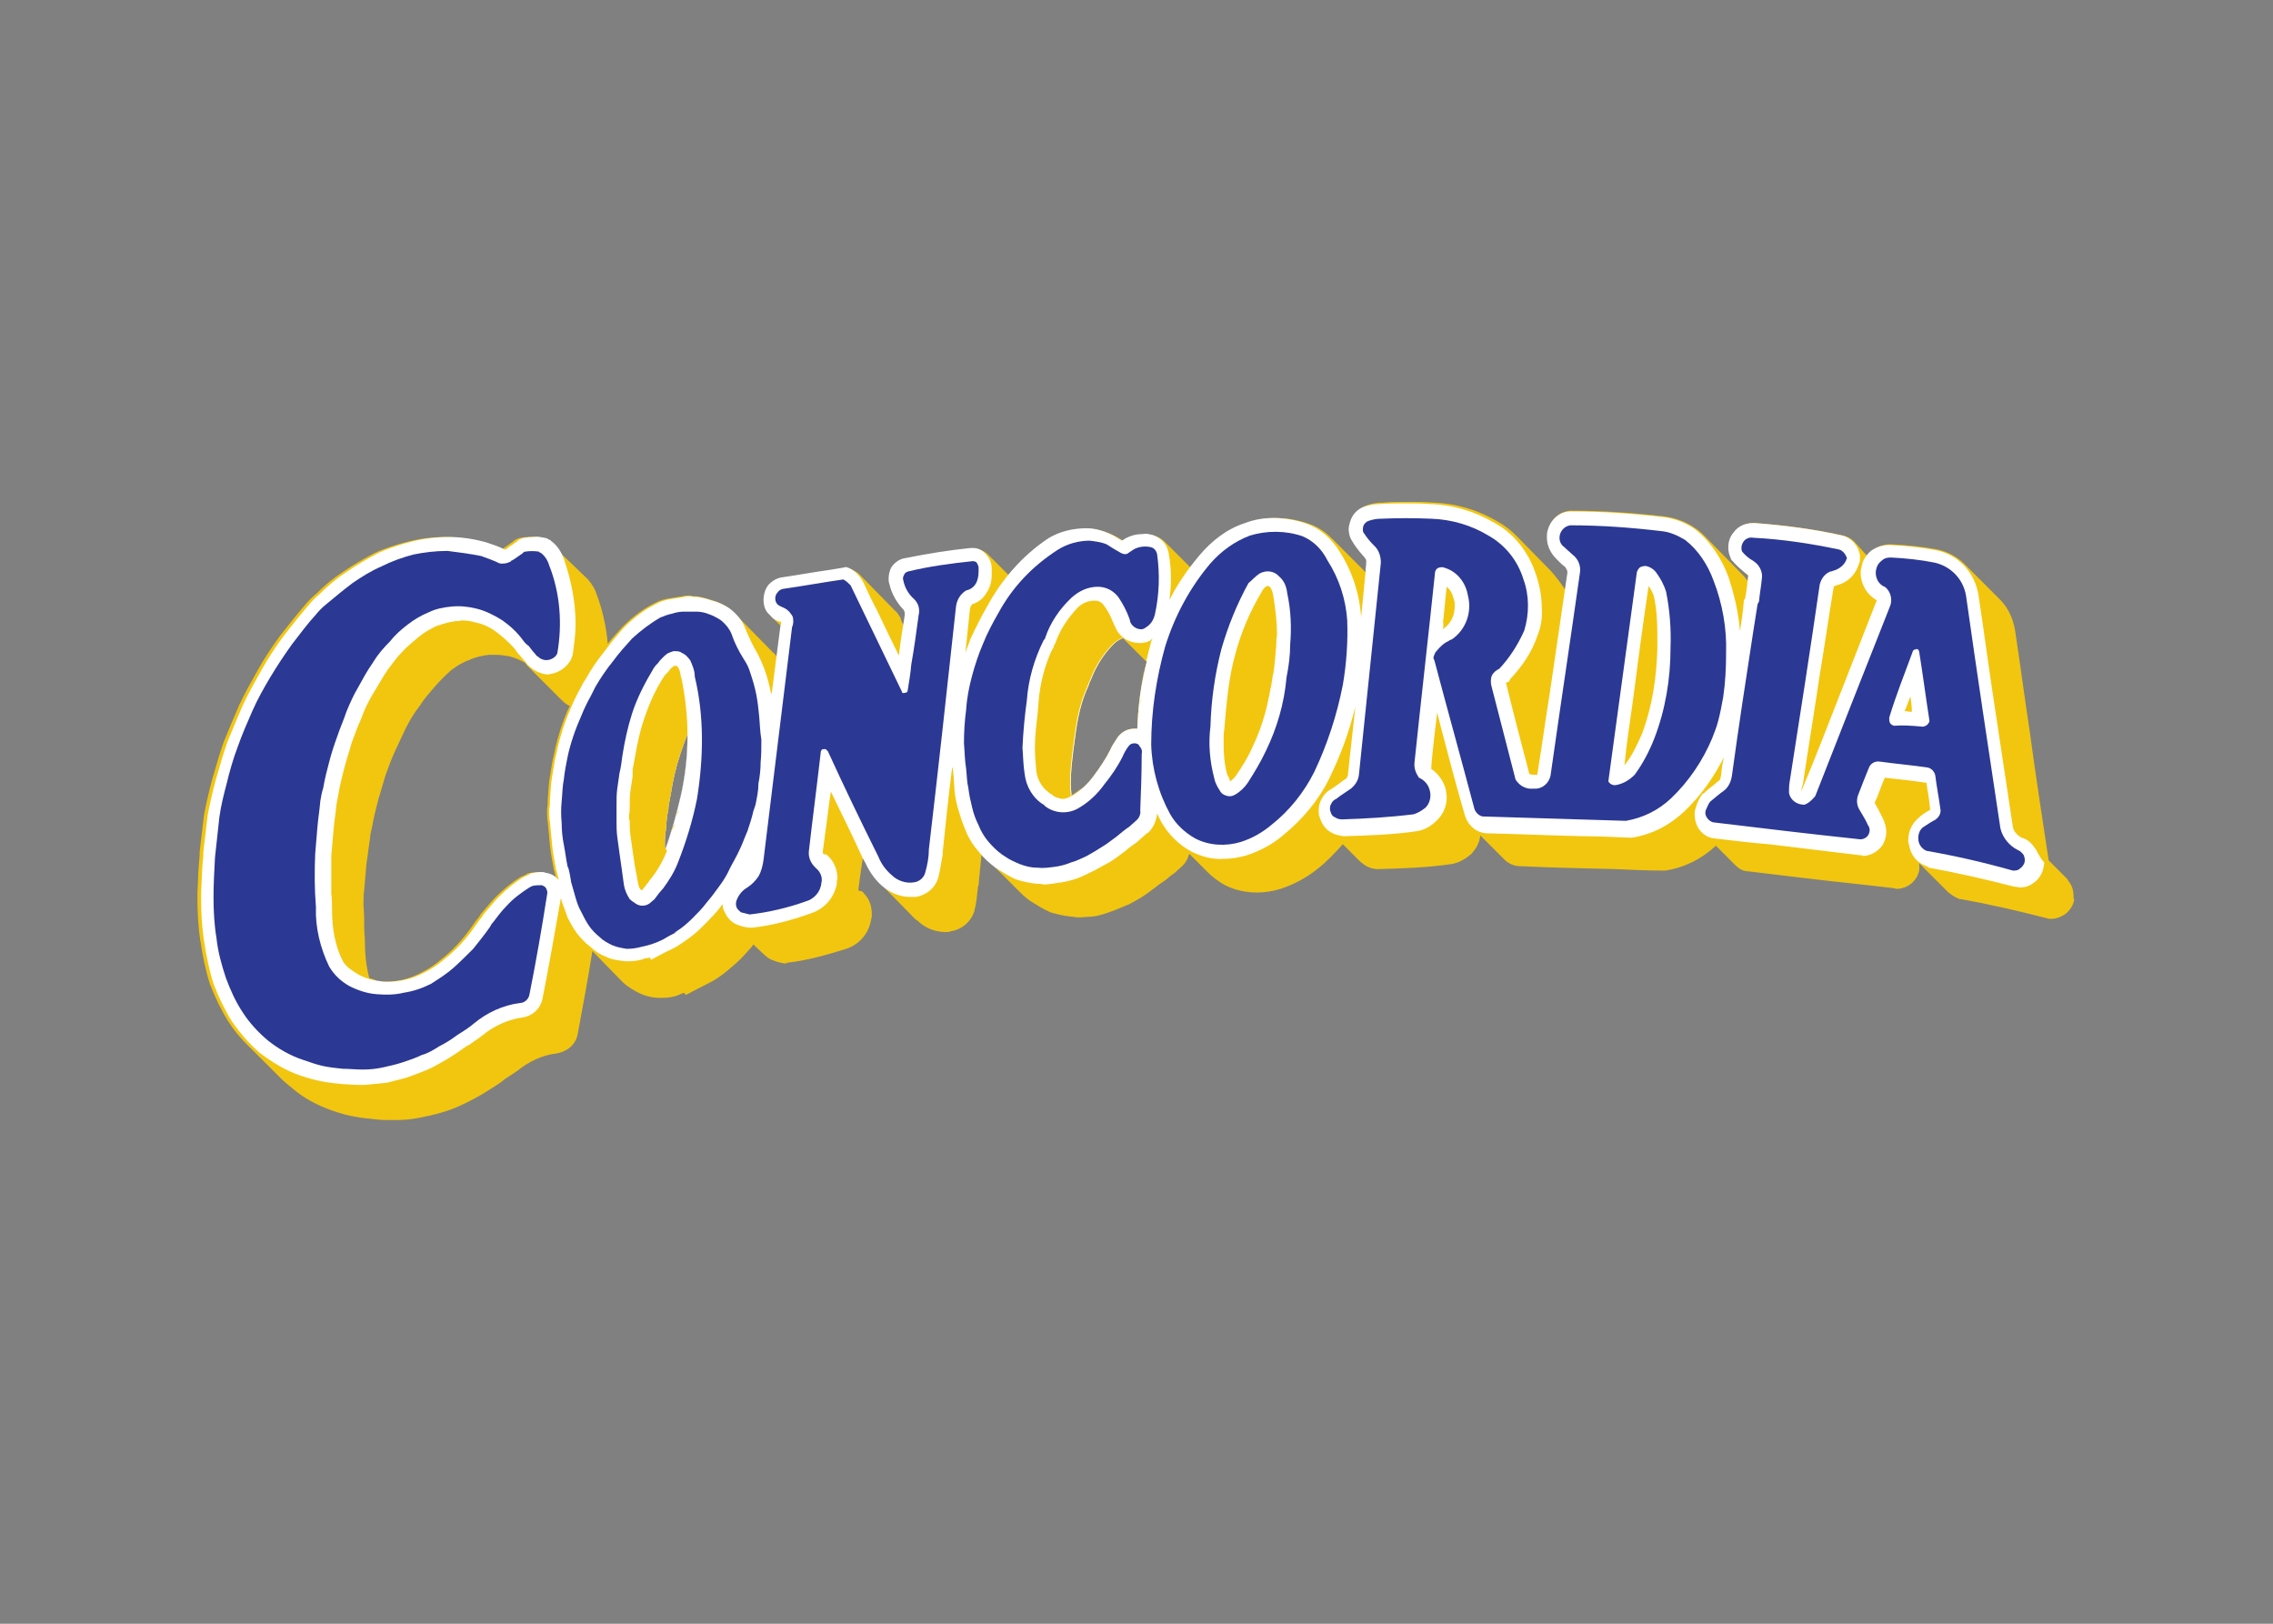
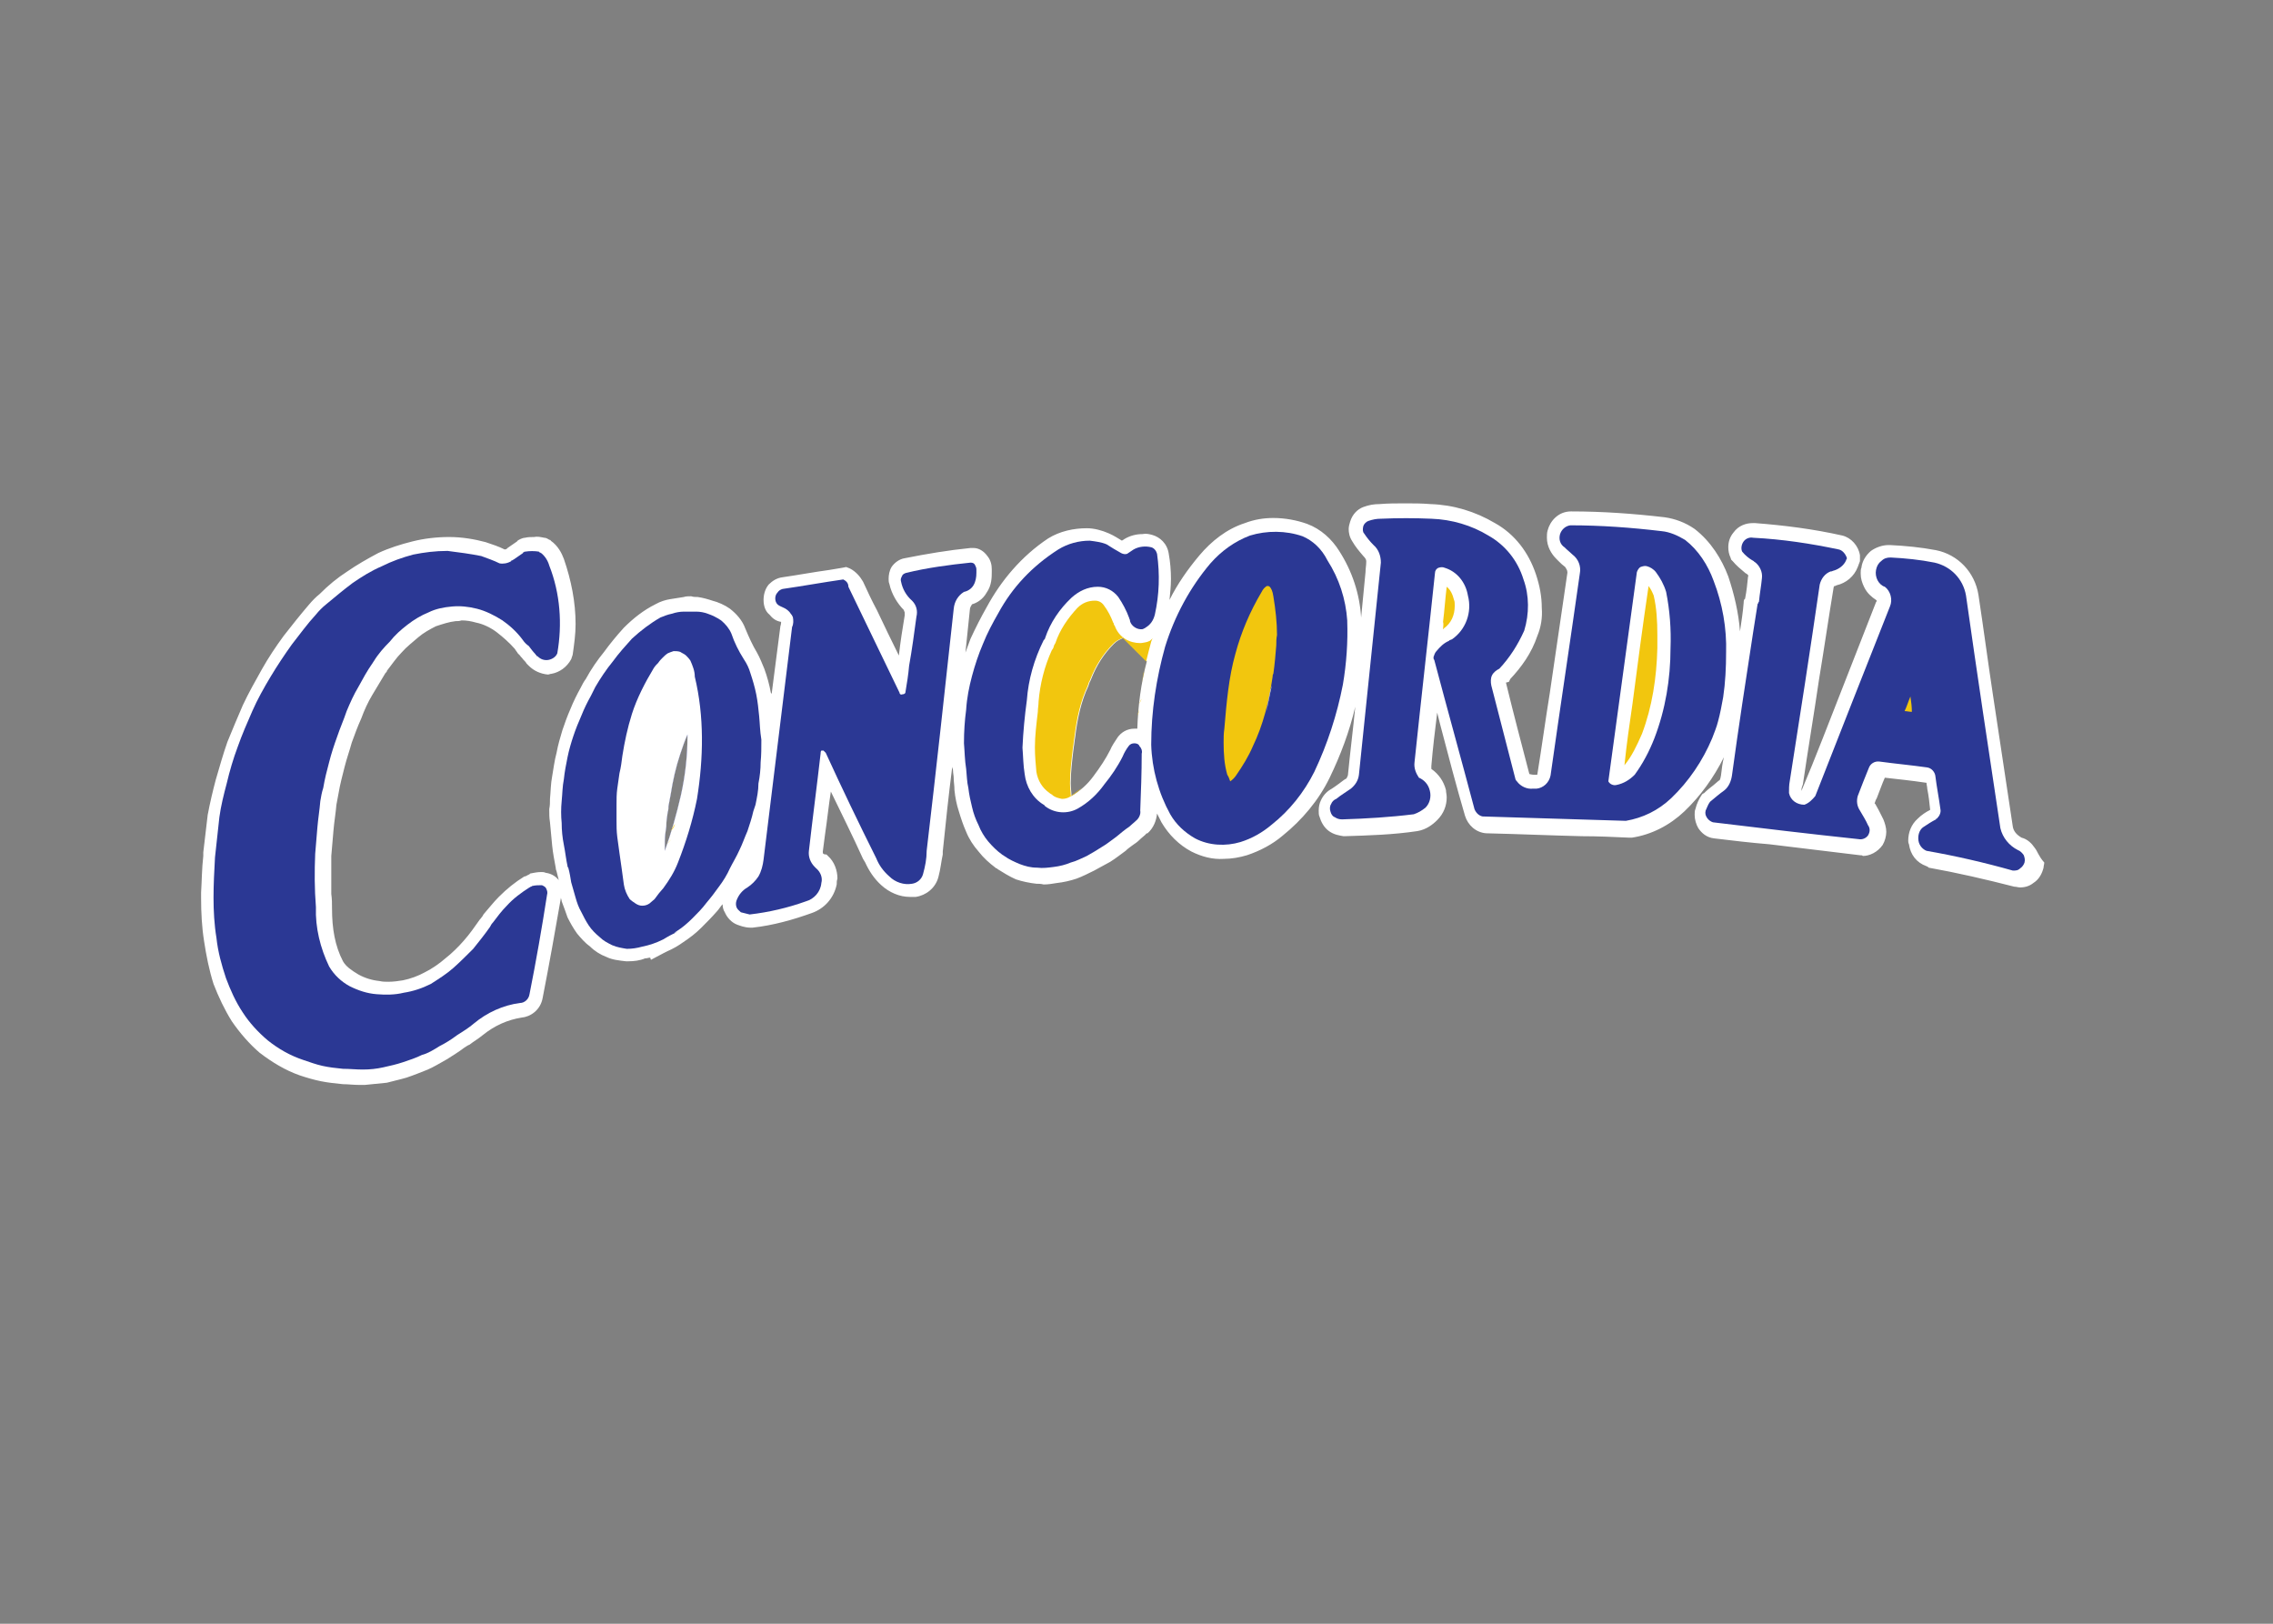
<svg xmlns="http://www.w3.org/2000/svg" version="1.1" id="katman_1" x="0px" y="0px" viewBox="0 0 560 400" style="enable-background:new 0 0 560 400;" xml:space="preserve">
  <rect x="0" y="0" width="560" height="400" fill="#808080" stroke="none" />
  <style type="text/css">
	.st0{fill:#F2C60E;}
	.st1{fill:#FFFFFF;}
	.st2{fill:#2B3894;}
</style>
  <g transform="matrix(1.802 0 0 -1.802 100 259.152)">
-     <path class="st0" d="M100,44.2c-0.2,0-0.3,0-0.4,0c-1,0-1.8-0.5-2.3-1.2c-0.4-0.6-0.8-1.2-1-1.7c-0.6-1.2-1.4-2.4-2.3-3.6   c-0.8-1.1-1.8-2-3-2.7c0,0.5-0.1,1.1-0.1,1.7v0.1c0,1.5,0.2,3.1,0.4,4.8c0.1,0.5,0.1,0.9,0.2,1.4c0.3,2.5,0.8,4.9,1.8,7l0.1,0.3   l0.1,0.3c0.1,0.1,0.1,0.2,0.2,0.4c0.7,1.8,1.7,3.4,3.1,4.8c0.4,0.4,0.8,0.6,1.3,0.8l3.2-3.2C100.5,50.4,100.1,47.3,100,44.2   L100,44.2z M38.5,43.2c0-2.7-0.3-5.4-0.9-8.1c-0.6-2.6-1.3-5.1-2.2-7.6c0,0.5,0,0.9,0,1.3c0,0.7,0.1,1.3,0.2,2c0,0.7,0.1,1.4,0.2,2   c0.1,0.3,0.1,0.5,0.1,0.8c0.1,0.5,0.2,1.1,0.3,1.6c0.3,1.9,0.7,3.7,1.3,5.5c0.3,0.9,0.6,1.8,1,2.7C38.5,43.3,38.5,43.3,38.5,43.2z    M22.2,46.9c-0.4-0.9-0.8-2-1.1-2.9c-0.3-1-0.6-2-0.8-3.1c-0.3-1.1-0.4-2.1-0.6-3.2c-0.2-1-0.2-2.1-0.3-3.1c0-0.5,0-0.9-0.1-1.4   c0-0.6,0-1.2,0.1-1.8c0.1-1.1,0.2-2.1,0.3-3.2c0.1-1,0.3-2,0.5-3.1V25l0.1-0.3c0.1-0.4,0.2-0.8,0.3-1.2c0,0.1-0.1,0.1-0.2,0.2   c-0.4,0.5-1,0.7-1.7,0.8c-0.2,0.1-0.4,0.1-0.6,0.1c-0.5,0-1-0.1-1.5-0.2c0,0-0.1-0.1-0.1-0.1l-0.2-0.1l-0.2-0.1   c0,0-0.1-0.1-0.3-0.1c-1.3-0.8-2.4-1.7-3.5-2.8c-0.7-0.7-1.4-1.6-2.1-2.4c0-0.1-0.1-0.1-0.1-0.2c-0.1-0.1-0.2-0.3-0.4-0.5   c-0.7-1-1.4-2-2.2-2.9c-0.7-0.8-1.6-1.7-2.5-2.4c-0.8-0.7-1.8-1.4-2.8-1.9c-0.9-0.5-2-0.9-3-1.1c-0.6-0.1-1.3-0.2-2-0.2   c-0.4,0-0.8,0-1.2,0.1C-4.2,9.9-4.6,10-5,10.1c-0.4,1.5-0.6,3.1-0.6,4.9c0,0.6-0.1,1.3-0.1,2c0,1,0,2-0.1,3c0,0.7,0,1.5,0.1,2.2   c0.1,1.2,0.2,2.3,0.3,3.5c0.2,1.2,0.3,2.3,0.5,3.5c0,0.6,0.2,1.1,0.3,1.7c0.2,1.2,0.5,2.3,0.8,3.5c0.3,1.1,0.7,2.3,1,3.4   c0.4,1.1,0.8,2.2,1.3,3.3c0.5,1.1,1,2.1,1.5,3.2c0.5,1,1.1,2,1.8,2.9c0,0,0,0.1,0.1,0.1c0,0,0.1,0.1,0.1,0.2c0.6,0.9,1.3,1.7,2,2.5   c0.7,0.8,1.4,1.5,2.2,2.2c0.8,0.6,1.6,1.1,2.5,1.4c0.8,0.4,1.8,0.6,2.7,0.7c0.3,0,0.5,0,0.8,0c0.7,0,1.3-0.1,1.9-0.2   c0.8-0.2,1.5-0.5,2.2-0.9c0.1-0.1,0.2-0.2,0.2-0.3l4.8-4.8c0,0,0.1,0,0.1-0.1c0.3-0.3,0.6-0.5,1-0.7C22.3,47.1,22.3,47,22.2,46.9   L22.2,46.9z M228,21.3c0,0.6-0.1,1.2-0.5,1.8c-0.1,0.2-0.3,0.4-0.4,0.6l-2.5,2.5c-0.9,5.9-1.8,11.8-2.6,17.7   c-0.7,4.6-1.3,9.2-2,13.8c-0.3,1.7-1,3.1-2.1,4.2l-4.8,4.8c-1,1-2.3,1.7-3.7,2c-2.1,0.4-4.2,0.6-6.3,0.7h-0.2   c-0.8,0-1.7-0.3-2.4-0.8c-0.2-0.2-0.5-0.5-0.7-0.8l-1.8,2c-0.4,0.4-1,0.7-1.5,0.8c-4,0.9-8,1.4-11.9,1.7c-0.1,0-0.2,0-0.4,0   c-0.8,0-1.9-0.3-2.6-1.3c-0.5-0.6-0.7-1.3-0.7-2c0-0.5,0.1-1,0.3-1.4l0.1-0.3l0.2-0.2c0.1-0.1,0.2-0.2,0.3-0.3l1.8-1.8   c0-0.3,0-0.5-0.1-0.7c-0.3,0.5-0.7,0.9-1.1,1.3l-4.8,4.9c-0.4,0.4-0.8,0.8-1.3,1.1c-1.3,0.9-2.7,1.4-4.1,1.6   c-4.3,0.5-8.5,0.8-12.8,0.8c-1.8,0-2.9-1.4-3.2-2.6c-0.1-0.3-0.1-0.7-0.1-1c0-1.1,0.5-2,1.1-2.7l1.7-1.6c0-0.1,0-0.2,0-0.3   c0,0,0-0.1,0-0.1c-0.1-0.9-0.3-1.7-0.4-2.5c-0.6,0.9-1.2,1.7-1.9,2.5l-4.8,4.9c-0.7,0.7-1.6,1.4-2.5,1.9c-2.7,1.6-5.7,2.5-8.8,2.6   c-1.2,0.1-2.3,0.1-3.5,0.1c-1.2,0-2.3,0-3.5-0.1c-0.7,0-1.4-0.1-2.2-0.4c-0.8-0.3-1.5-1-1.8-2c-0.1-0.3-0.2-0.7-0.2-1   c0-0.5,0.1-1.1,0.5-1.7c0.4-0.6,0.8-1.2,1.4-1.8c0.1-0.1,0.1-0.1,0.1-0.2c0.3-0.3,0.4-0.5,0.4-0.7V67c0-0.5-0.1-0.9-0.1-1.4   c0-0.1,0-0.2-0.1-0.3c0,0,0,0.1-0.1,0.1l-4.8,4.8c-0.9,0.9-1.9,1.6-3.1,2c-1.4,0.5-3,0.8-4.6,0.8c-1.3,0-2.6-0.2-3.9-0.7   c-2.5-0.8-4.6-2.5-6.2-4.4c-0.5-0.5-1-1.2-1.4-1.8l-3.7,3.7c-0.4,0.4-0.9,0.6-1.4,0.8c-0.4,0.1-0.8,0.2-1.3,0.1   c-0.8,0-1.7-0.2-2.5-0.7c-0.1-0.1-0.2-0.1-0.3-0.2c-0.5,0.3-1.1,0.7-1.8,1c-0.9,0.4-2,0.7-3,0.7c-1.8,0-3.7-0.4-5.3-1.4   c-2.1-1.4-3.9-3.2-5.5-5.1l-3,3c-0.5,0.5-1.1,0.7-1.7,0.8h-0.2h-0.2c-3-0.3-6-0.8-9-1.4c-0.7-0.1-1.4-0.6-1.8-1.2   c-0.3-0.5-0.4-1.1-0.4-1.6c0-0.2,0-0.5,0.1-0.7c0.3-1.4,1.1-2.7,2-3.6v-0.1c0,0,0.1-0.1,0.1-0.3c0-0.1,0-0.1,0-0.3   c-0.1-0.5-0.2-1-0.3-1.6c-0.2,0.5-0.5,0.9-0.6,1.4c-0.2,0.3-0.4,0.7-0.8,1l-4.8,4.9c-0.3,0.3-0.7,0.5-1.1,0.7l-0.5,0.2l-0.5-0.1   c-0.6-0.1-1.2-0.2-1.8-0.3c-2.2-0.3-4.3-0.7-6.4-1c-0.8-0.1-1.4-0.5-1.9-1c-0.5-0.6-0.7-1.4-0.7-2.1c0-0.9,0.3-1.6,0.8-2   c0-0.1,0.1-0.1,0.1-0.2l1.4-1.4c0,0,0,0,0-0.1c-0.2-1.4-0.4-2.7-0.6-4.1c-0.2,0.3-0.4,0.6-0.7,0.8L44.9,60   c-0.2,0.2-0.5,0.4-0.8,0.7c-0.7,0.5-1.6,0.9-2.4,1.1c-0.6,0.2-1.3,0.4-2,0.5c-0.3,0-0.6,0-0.9,0.1c-0.4,0-0.7,0-1-0.1   c-0.7-0.1-1.3-0.2-1.9-0.3c-0.6-0.1-1.3-0.3-2-0.7c-1.6-0.8-3-1.9-4.3-3.2c-0.7-0.8-1.4-1.5-2-2.3c-0.2,2.3-0.7,4.6-1.5,6.7   c-0.2,0.7-0.6,1.4-1.2,2.1L20,69.3c-0.2,0.2-0.4,0.4-0.6,0.5c0,0,0,0-0.1,0.1c0,0-0.1,0-0.1,0.1c-0.1,0-0.2,0.1-0.4,0.2   c0,0-0.2,0.1-0.4,0.1c-0.5,0.1-0.9,0.2-1.4,0.1c-0.4,0-0.8,0-1.2-0.1c-0.2,0-0.5-0.1-0.7-0.2c-0.1-0.1-0.3-0.1-0.4-0.3   c-0.4-0.3-0.9-0.6-1.3-0.9l-0.1-0.1c0,0-0.1-0.1-0.3-0.1c-0.8,0.4-1.7,0.7-2.6,1c-1.5,0.4-3.2,0.7-5,0.7c-1.7,0-3.4-0.2-5-0.6   c-1.6-0.4-3.2-0.9-4.7-1.6c-1.5-0.8-2.9-1.6-4.2-2.5c-1.4-0.9-2.6-1.9-3.8-3.1c-0.5-0.4-1-0.9-1.5-1.5c-1.2-1.4-2.3-2.8-3.4-4.2   c-1.1-1.5-2.1-3-3-4.6c-0.9-1.6-1.8-3.2-2.6-4.9c-0.7-1.6-1.4-3.3-2.1-5c-0.6-1.7-1.1-3.5-1.6-5.2c-0.4-1.5-0.8-3.2-1.1-4.8   c-0.2-1.7-0.4-3.4-0.6-5.1c0-0.1,0-0.3,0-0.5c-0.2-1.7-0.2-3.4-0.3-5V21c0-1.9,0.1-3.9,0.4-5.8c0.3-2,0.7-4,1.3-5.9   c0.7-1.8,1.5-3.5,2.5-5.1c0.7-1.1,1.5-2.1,2.4-3l4.8-4.8c0.5-0.5,1-0.9,1.5-1.3c1.6-1.4,3.5-2.4,5.5-3.1c0.9-0.3,1.8-0.6,2.9-0.8   c1-0.2,2-0.3,3-0.4c0.7-0.1,1.5-0.1,2.2-0.1c0.3,0,0.6,0,0.8,0c1,0,2,0.1,3,0.3c1,0.2,2,0.4,3,0.7c1,0.3,1.9,0.6,2.9,1.1   c0.9,0.4,1.8,0.9,2.7,1.4c0.8,0.5,1.6,1,2.5,1.6C13-4.1,13.2-4,13.4-3.8C14-3.4,14.6-3,15.2-2.6c1.6,1.3,3.5,2.2,5.4,2.4   c1.2,0.2,2.6,1,2.9,2.7c0.7,3.8,1.4,7.5,2,11.3l3.7-3.8c0.2-0.2,0.4-0.4,0.6-0.6c0.7-0.6,1.4-1,2.2-1.4c0.9-0.4,1.8-0.6,2.7-0.6   h0.3c0.8,0,1.6,0.1,2.3,0.4C37.7,8,37.9,8,38,8.1l0.3-0.3L40,8.7c0.2,0.1,0.4,0.2,0.6,0.3c0.6,0.3,1.4,0.7,2,1.1   c0.9,0.6,1.7,1.3,2.5,2c0.8,0.7,1.5,1.5,2.2,2.3c0.1,0.1,0.1,0.2,0.2,0.3l1.5-1.4c0.3-0.3,0.6-0.5,1-0.7c0.3-0.1,1-0.4,1.8-0.5   c0.1,0,0.2,0,0.3,0.1c2.8,0.3,5.5,1.1,8.1,1.9c1.8,0.6,3.1,2.1,3.4,4c0.1,0.3,0.1,0.5,0.1,0.7c0,1.1-0.3,2.1-1.1,2.9   c0,0.1-0.1,0.1-0.2,0.2l-0.1,0.1L62,22c-0.1,0.1-0.2,0.2-0.1,0.4v0.1c0.1,0.7,0.2,1.5,0.3,2.2c0.1,0.7,0.2,1.3,0.3,2   c0-0.1,0.1-0.2,0.1-0.3c0.1-0.2,0.2-0.3,0.3-0.5c0.5-1,1.1-2.1,2-2.9l4.8-4.9c0.1,0,0.1-0.1,0.2-0.1c1.1-1.1,2.5-1.6,3.9-1.6   c0.2,0,0.5,0,0.7,0.1c1.4,0.2,2.7,1.2,3.2,2.7c0.3,1.1,0.4,2.3,0.5,3.2c0,0.1,0,0.3,0.1,0.4c0.1,1.4,0.3,2.9,0.4,4.3   c0.1,0,0.1-0.1,0.2-0.2l4.8-4.8c0.5-0.5,1-1,1.6-1.4c0,0,0.1-0.1,0.1-0.1c0.1,0,0.1,0,0.2-0.1c0.8-0.5,1.6-1,2.5-1.4   c1-0.3,1.9-0.5,2.9-0.6c0.3,0,0.6-0.1,1-0.1c0.6,0,1.2,0.1,1.8,0.1c0.9,0.1,1.8,0.4,2.6,0.7c0.9,0.3,1.7,0.7,2.5,1   c0.7,0.4,1.5,0.8,2.2,1.3c0.7,0.5,1.4,1,2,1.5c0.4,0.2,0.7,0.5,1,0.7c0.3,0.3,0.6,0.5,0.9,0.7c0.3,0.2,0.5,0.5,0.8,0.7   c0.1,0.1,0.1,0.1,0.2,0.2c0.6,0.5,0.9,1.1,1.1,1.8l2.5-2.5c0.7-0.7,1.5-1.3,2.4-1.8c1.4-0.7,2.9-1,4.4-1c1.1,0,2.2,0.2,3.2,0.5   c1.8,0.6,3.5,1.5,5,2.7c1.3,1,2.4,2.2,3.5,3.4l2.4-2.4c0.1-0.1,0.3-0.2,0.4-0.3c0.6-0.5,1.4-0.7,2-0.7h0.1c3.3,0.1,6.7,0.2,10,0.7   c1.2,0.2,2.1,0.9,2.7,1.4c0.7,0.8,1.1,1.6,1.2,2.5l3.3-3.3c0.5-0.5,1.3-0.9,2.1-0.9c4.4-0.2,8.7-0.3,13.1-0.4   c2.1-0.1,4.3-0.2,6.4-0.2h0.4c2.6,0.4,5,1.6,6.9,3.4l2.7-2.7c0.4-0.4,1-0.8,1.7-0.8c2.5-0.3,5-0.6,7.5-0.9   c4.1-0.5,8.2-0.9,12.4-1.4c0.1,0,0.3-0.1,0.4-0.1c0.9,0,2,0.4,2.7,1.5c0.3,0.5,0.5,1.1,0.4,1.7c0,0.1,0,0.2,0,0.3l4-4   c0.4-0.3,0.8-0.6,1.3-0.8l0.2-0.1h0.2c3.9-0.7,7.8-1.6,11.7-2.6c0.2-0.1,0.5-0.1,0.7-0.1c0.7,0,1.3,0.3,1.8,0.6   c0.7,0.5,1.2,1.3,1.3,2.1C228,20.8,228,21,228,21.3L228,21.3z" />
    <path class="st1" d="M100,44.2c-0.2,0-0.3,0-0.4,0c-1,0-1.8-0.5-2.3-1.2c-0.4-0.6-0.8-1.2-1-1.7c-0.6-1.2-1.4-2.4-2.3-3.6   c-0.8-1.1-1.8-2-3-2.7c0,0.5-0.1,1.1-0.1,1.7v0.1c0,1.5,0.2,3.1,0.4,4.8c0.1,0.5,0.1,0.9,0.2,1.4c0.3,2.5,0.8,4.9,1.8,7l0.1,0.3   l0.1,0.3c0.1,0.1,0.1,0.2,0.2,0.4c0.7,1.8,1.7,3.4,3.1,4.8c0.4,0.4,0.8,0.6,1.3,0.8l3.2-3.2C100.5,50.4,100.1,47.3,100,44.2   L100,44.2z M38.5,43.2c0-2.7-0.3-5.4-0.9-8.1c-0.6-2.6-1.3-5.1-2.2-7.6c0,0.5,0,0.9,0,1.3c0,0.7,0.1,1.3,0.2,2c0,0.7,0.1,1.4,0.2,2   c0.1,0.3,0.1,0.5,0.1,0.8c0.1,0.5,0.2,1.1,0.3,1.6c0.3,1.9,0.7,3.7,1.3,5.5c0.3,0.9,0.6,1.8,1,2.7C38.5,43.3,38.5,43.3,38.5,43.2z    M222.7,27.9c-0.4,0.6-1,1.2-1.8,1.4c-0.7,0.4-1.1,0.9-1.2,1.5c-0.9,5.9-1.8,12-2.7,17.9c-0.7,4.6-1.3,9.2-2,13.8   c-0.5,3.1-2.8,5.5-5.8,6.1c-2.1,0.4-4.2,0.6-6.3,0.7h-0.2c-0.8,0-1.7-0.3-2.4-0.8c-0.7-0.6-1.2-1.4-1.3-2.3   c-0.1-0.2-0.1-0.5-0.1-0.8c0-0.7,0.2-1.3,0.5-1.9c0.4-0.8,1-1.3,1.6-1.7c0,0,0.1-0.1,0.1-0.1c0,0,0-0.1-0.1-0.2   c-1.5-3.8-3-7.7-4.5-11.5c-1.9-4.8-3.7-9.6-5.7-14.3c0,0,0,0.1,0,0.1c0,0.3,0.1,0.5,0.2,0.8c0.7,4.8,1.5,9.5,2.2,14.3   c0.7,4.2,1.3,8.4,2,12.6c0,0.1,0.1,0.2,0.1,0.2h0.1l0.2,0.1c1.3,0.3,2.4,1.2,2.9,2.5c0.1,0.3,0.2,0.5,0.3,0.8c0,0.1,0,0.3,0,0.4   c0,0.1,0,0.3,0,0.4c-0.2,1.3-1.2,2.4-2.4,2.7c-4,0.9-8,1.4-11.9,1.7c-0.1,0-0.2,0-0.4,0c-0.8,0-1.9-0.3-2.6-1.3   c-0.5-0.6-0.7-1.3-0.7-2c0-0.5,0.1-1,0.3-1.4l0.1-0.3l0.2-0.2c0.5-0.6,1.1-1.1,1.7-1.6c0.1-0.1,0.2-0.1,0.3-0.2   c0.1-0.1,0.2-0.2,0.1-0.3c-0.1-1-0.2-2-0.4-3c0,0,0-0.1-0.1-0.1c-0.1-0.2-0.1-0.4-0.1-0.5c-0.1-1.3-0.3-2.5-0.5-3.9c0,0,0,0,0,0   c-0.2,2.6-0.8,5.1-1.6,7.5c-0.9,2.4-2.4,4.8-4.6,6.5c-1.3,0.9-2.7,1.4-4.1,1.6c-4.3,0.5-8.5,0.8-12.8,0.8c-1.8,0-2.9-1.4-3.2-2.6   c-0.1-0.3-0.1-0.7-0.1-1c0-1.2,0.6-2.2,1.3-2.9c0.1-0.1,0.2-0.2,0.4-0.4c0.2-0.2,0.4-0.4,0.8-0.7c0.1-0.2,0.3-0.4,0.3-0.7   c0,0,0-0.1,0-0.1c-0.8-5.5-1.6-11-2.4-16.4c-0.6-3.7-1.1-7.4-1.7-11.1c0-0.1,0-0.1-0.1-0.1c-0.1,0-0.2,0-0.3,0h-0.1   c-0.3,0-0.5,0.1-0.6,0.1c-1.1,4.2-2.2,8.4-3.2,12.5l0.4,0.1L151,51c1.5,1.6,2.9,3.5,3.7,5.9c0.5,1.2,0.7,2.5,0.6,3.8   c0,1.6-0.3,3.1-0.8,4.6c-1,3-2.9,5.5-5.6,7c-2.7,1.6-5.7,2.5-8.8,2.6c-1.2,0.1-2.3,0.1-3.5,0.1c-1.2,0-2.3,0-3.5-0.1   c-0.7,0-1.4-0.1-2.2-0.4c-0.8-0.3-1.5-1-1.8-2c-0.1-0.3-0.2-0.7-0.2-1c0-0.5,0.1-1.1,0.5-1.7c0.4-0.7,0.9-1.3,1.5-2   c0.3-0.3,0.4-0.5,0.4-0.7V67c0-0.5-0.1-0.9-0.1-1.4c-0.2-2-0.4-4.1-0.6-6.2c0,0,0,0,0,0c-0.2,3.2-1.2,6.3-3,9.1   c-1,1.6-2.5,3-4.4,3.7c-1.4,0.5-3,0.8-4.6,0.8c-1.3,0-2.6-0.2-3.9-0.7c-2.5-0.8-4.6-2.5-6.2-4.4c-1.6-1.9-3-3.9-4.1-6.1   c0.1,1,0.2,1.9,0.2,2.9c0,1.1-0.1,2.3-0.3,3.4c-0.2,1.4-1.2,2.3-2.3,2.6c-0.4,0.1-0.8,0.2-1.3,0.1c-0.8,0-1.7-0.2-2.5-0.7   c-0.1-0.1-0.2-0.1-0.3-0.2c-0.5,0.3-1.1,0.7-1.8,1c-0.9,0.4-2,0.7-3,0.7c-1.8,0-3.7-0.4-5.3-1.4c-3.6-2.4-6.4-5.7-8.4-9.4   c-0.8-1.4-1.5-2.8-2.2-4.3c-0.2-0.6-0.5-1.3-0.7-1.9c0.2,1.9,0.4,3.9,0.6,5.8c0,0.4,0.2,0.6,0.3,0.8c0.7,0.2,1.5,0.7,2,1.6   c0.7,1,0.7,2.1,0.7,2.8v0.4c0,0.5-0.1,1.2-0.6,1.8c-0.5,0.7-1.2,1.1-1.9,1.1h-0.2h-0.2c-3-0.3-6-0.8-9-1.4   c-0.7-0.1-1.4-0.6-1.8-1.2c-0.3-0.5-0.4-1.1-0.4-1.6c0-0.2,0-0.5,0.1-0.7c0.3-1.4,1.1-2.7,2-3.6v-0.1c0,0,0.1-0.1,0.1-0.3   c0-0.1,0-0.1,0-0.3c-0.3-1.8-0.6-3.7-0.8-5.5c-1,2-2,4.1-3,6.2c-0.7,1.3-1.3,2.6-1.9,3.9c-0.4,0.7-1,1.4-1.8,1.8l-0.5,0.2l-0.5-0.1   c-0.6-0.1-1.2-0.2-1.8-0.3c-2.2-0.3-4.3-0.7-6.4-1c-0.8-0.1-1.4-0.5-1.9-1c-0.5-0.6-0.7-1.4-0.7-2.1c0-0.9,0.3-1.6,0.8-2   c0.4-0.5,0.9-0.9,1.6-1c0-0.1,0-0.3-0.1-0.6c-0.4-3.1-0.8-6.2-1.2-9.3c0,0.1,0,0.1-0.1,0.2c-0.2,1.1-0.5,2.2-0.9,3.3   c-0.3,0.7-0.6,1.5-1,2.2c-0.6,1-1.1,2.1-1.6,3.3c-0.4,1.1-1.2,2-2.1,2.7c-0.7,0.5-1.6,0.9-2.4,1.1c-0.6,0.2-1.3,0.4-2,0.5   c-0.3,0-0.6,0-0.9,0.1c-0.4,0-0.7,0-1-0.1c-0.7-0.1-1.3-0.2-1.9-0.3c-0.6-0.1-1.3-0.3-2-0.7c-1.6-0.8-3-1.9-4.3-3.2   c-1-1.1-1.9-2.2-2.7-3.3c-0.9-1.1-1.8-2.4-2.5-3.7c-0.3-0.4-0.5-0.8-0.7-1.2c-0.5-0.9-1-1.9-1.4-2.9c-0.4-0.9-0.8-2-1.1-2.9   c-0.3-1-0.6-2-0.8-3.1c-0.3-1.1-0.4-2.1-0.6-3.2c-0.2-1-0.2-2.1-0.3-3.1c0-0.5,0-0.9-0.1-1.4c0-0.6,0-1.2,0.1-1.8   c0.1-1.1,0.2-2.1,0.3-3.2c0.1-1,0.3-2,0.5-3.1V25l0.1-0.3c0.1-0.4,0.2-0.8,0.3-1.2c-0.5,0.6-1.1,0.9-1.8,1   c-0.2,0.1-0.4,0.1-0.6,0.1c-0.5,0-1-0.1-1.5-0.2c0,0-0.1-0.1-0.1-0.1l-0.2-0.1l-0.2-0.1c0,0-0.1-0.1-0.3-0.1   c-1.3-0.8-2.4-1.7-3.5-2.8c-0.7-0.7-1.4-1.6-2.1-2.4c0-0.1-0.1-0.1-0.1-0.2c-0.1-0.1-0.2-0.3-0.4-0.5c-0.7-1-1.4-2-2.2-2.9   c-0.7-0.8-1.6-1.7-2.5-2.4c-0.8-0.7-1.8-1.4-2.8-1.9c-0.9-0.5-2-0.9-3-1.1c-0.6-0.1-1.3-0.2-2-0.2c-0.4,0-0.8,0-1.2,0.1   c-1,0.1-2,0.4-2.9,0.9c-1,0.6-1.7,1.1-2.1,1.8c-1.1,2.1-1.5,4.5-1.5,7.2c0,0.7,0,1.3-0.1,2c0,1,0,2,0,3c0,0.8,0,1.5,0,2.2   c0.1,1.1,0.2,2.3,0.3,3.5c0.1,1.2,0.3,2.3,0.4,3.5c0.1,0.5,0.2,1.1,0.3,1.6c0.2,1.2,0.5,2.3,0.8,3.5c0.3,1.2,0.7,2.3,1,3.4   c0.4,1.1,0.8,2.2,1.3,3.3c0.4,1.1,0.9,2.2,1.5,3.2c0.6,1,1.2,2,1.8,3c0,0,0,0,0.1,0.1c0.1,0.1,0.1,0.1,0.1,0.2   c0.7,0.9,1.3,1.8,2,2.5c0.7,0.8,1.5,1.4,2.3,2.1c0.7,0.6,1.6,1.1,2.4,1.5c0.9,0.3,1.8,0.6,2.7,0.7c0.3,0,0.5,0,0.8,0.1   c0.7,0,1.3-0.1,2-0.3c1-0.2,2-0.7,2.8-1.3c0.9-0.7,1.7-1.4,2.5-2.3c0.1-0.2,0.3-0.4,0.4-0.6c0.1-0.1,0.2-0.2,0.3-0.3   c0.1-0.2,0.3-0.3,0.4-0.5c0.2-0.2,0.4-0.4,0.5-0.6c0.2-0.2,0.3-0.3,0.3-0.3c0.7-0.7,1.6-1.1,2.6-1.2c0.2,0,0.3,0.1,0.5,0.1   c1.1,0.2,2.1,0.9,2.7,2l0.1,0.3l0.1,0.3c0.2,1.4,0.4,2.8,0.4,4.2c0,3-0.6,6-1.6,8.9c-0.3,0.8-0.8,1.8-1.8,2.5   c0,0.1-0.1,0.1-0.1,0.1c-0.1,0-0.2,0.1-0.4,0.2c0,0-0.2,0.1-0.4,0.1c-0.5,0.1-0.9,0.2-1.4,0.1c-0.4,0-0.8,0-1.2-0.1   c-0.2,0-0.5-0.1-0.7-0.2c-0.1-0.1-0.3-0.1-0.4-0.3c-0.4-0.3-0.9-0.6-1.3-0.9l-0.1-0.1c0,0-0.1-0.1-0.3-0.1c-0.8,0.4-1.7,0.7-2.6,1   c-1.5,0.4-3.2,0.7-5,0.7c-1.7,0-3.4-0.2-5-0.6c-1.6-0.4-3.2-0.9-4.7-1.6c-1.5-0.8-2.9-1.6-4.2-2.5c-1.4-0.9-2.6-1.9-3.8-3.1   c-0.5-0.4-1-0.9-1.5-1.5c-1.2-1.4-2.3-2.8-3.4-4.2c-1.1-1.5-2.1-3-3-4.6c-0.9-1.6-1.8-3.2-2.6-4.9c-0.7-1.6-1.4-3.3-2.1-5   c-0.6-1.7-1.1-3.5-1.6-5.2c-0.4-1.5-0.8-3.2-1.1-4.8c-0.2-1.7-0.4-3.4-0.6-5.1c0-0.1,0-0.3,0-0.5c-0.2-1.7-0.2-3.4-0.3-5V21   c0-1.9,0.1-3.9,0.4-5.8c0.3-2,0.7-4,1.3-5.9c0.7-1.8,1.5-3.5,2.5-5.1c1.1-1.6,2.4-3.1,3.8-4.3c1.7-1.3,3.5-2.4,5.5-3.1   c0.9-0.3,1.9-0.6,2.9-0.8c1-0.2,2-0.3,3-0.4c0.7,0,1.4-0.1,2.2-0.1c0.2,0,0.5,0,0.8,0c1,0.1,2,0.2,3,0.3C-1.9-4-0.9-3.8,0.1-3.5   C1-3.2,2-2.8,3-2.4c0.9,0.4,1.7,0.9,2.6,1.4C6.4-0.5,7.2,0,8,0.6C8.2,0.7,8.4,0.9,8.7,1c0.5,0.4,1.2,0.8,1.8,1.3   c1.6,1.3,3.4,2.1,5.3,2.4c1.2,0.1,2.6,1,2.9,2.7c0.9,4.6,1.7,9.1,2.5,13.7c0-0.2,0.1-0.3,0.1-0.5c0.3-0.8,0.6-1.6,0.8-2.2   c0.4-0.8,0.8-1.5,1.3-2.2c0.5-0.6,1.1-1.3,1.8-1.8c0.6-0.6,1.4-1.1,2.2-1.4c0.8-0.4,1.8-0.5,2.7-0.6h0.3c0.8,0,1.6,0.1,2.3,0.4   c0.3,0,0.5,0.1,0.7,0.1l0.1-0.3l1.7,0.9c0.2,0.1,0.4,0.2,0.6,0.3c0.7,0.3,1.4,0.7,2.1,1.2c0.9,0.6,1.7,1.2,2.5,2   c0.7,0.7,1.4,1.4,2.1,2.2c0.3,0.3,0.5,0.7,0.8,1c0-0.4,0.1-0.8,0.3-1.1c0.3-0.7,0.9-1.4,1.7-1.7c0.3-0.1,1-0.4,1.8-0.4   c0.1,0,0.2,0,0.3,0c2.8,0.3,5.6,1.1,8.1,2c1.7,0.6,3,2,3.4,3.9c0,0.3,0,0.5,0.1,0.8c0,1.1-0.4,2.3-1.3,3.1l-0.1,0.1l-0.1,0.1   C57.1,27,57,27.1,57,27.3v0.1c0.1,0.8,0.2,1.5,0.3,2.3c0.3,2,0.5,4,0.8,5.9c1.5-3.1,3-6.1,4.4-9.2c0.1-0.2,0.2-0.3,0.3-0.5   c0.5-1.1,1.2-2.2,2.2-3.1c1.1-1,2.5-1.6,3.9-1.6c0.3,0,0.5,0,0.8,0c1.4,0.2,2.7,1.2,3.1,2.7c0.3,1.1,0.4,2.2,0.6,3.1   c0,0.2,0,0.3,0,0.4c0.4,3.9,0.8,7.7,1.3,11.6c0-0.2,0.1-0.3,0.1-0.5c0-0.4,0.1-0.7,0.1-1.1c0-0.5,0.1-1,0.1-1.6   c0.1-1,0.3-2,0.6-2.9c0.3-1,0.6-1.9,1-2.8c0.4-1,1-1.9,1.7-2.7c0.7-0.9,1.5-1.6,2.3-2.2c0.1-0.1,0.1-0.1,0.2-0.1   c0,0,0.1-0.1,0.1-0.1c0.8-0.5,1.6-1,2.5-1.4c0.9-0.3,1.9-0.5,2.8-0.6c0.3,0,0.6,0,1-0.1c0.6,0,1.2,0.1,1.8,0.2   c0.9,0.1,1.8,0.3,2.7,0.6c0.8,0.3,1.6,0.7,2.4,1.1c0.7,0.4,1.5,0.8,2.2,1.2c0.8,0.5,1.4,1,2.1,1.5c0.3,0.3,0.6,0.5,1,0.8   c0.3,0.2,0.6,0.4,0.9,0.7c0.3,0.3,0.6,0.5,0.8,0.7c0.1,0.1,0.1,0.2,0.3,0.2c0.8,0.7,1.2,1.7,1.3,2.7c0.2-0.4,0.4-0.8,0.6-1.2   c1-1.7,2.4-3.1,4.1-4c1.4-0.7,2.9-1.1,4.4-1c1.1,0,2.2,0.2,3.2,0.5c1.8,0.6,3.5,1.5,4.9,2.7c2.6,2.1,4.9,4.8,6.4,7.9   c1.5,3.1,2.7,6.3,3.5,9.7c-0.3-3.1-0.7-6.2-1-9.3c0-0.1-0.1-0.3-0.2-0.5c-0.4-0.2-0.7-0.5-1-0.7c-0.4-0.3-0.7-0.5-1-0.7   c-0.4-0.2-1.1-0.7-1.5-1.6c-0.2-0.4-0.3-0.9-0.3-1.4c0-0.3,0-0.6,0.1-0.8c0.2-0.7,0.6-1.5,1.3-2c0.7-0.5,1.4-0.6,2-0.7h0.1   c3.3,0.1,6.7,0.2,10,0.7c1.2,0.2,2.1,0.9,2.7,1.5c0.9,0.9,1.3,2,1.3,3.1c0,0.4-0.1,0.7-0.1,1c-0.3,1.2-1,2.2-2,2.9   c0,0.1,0,0.2,0,0.3v0.1c0.2,2.4,0.5,4.9,0.8,7.3c0.1-0.5,0.3-1.1,0.4-1.6c1.1-4.2,2.2-8.4,3.4-12.5c0.4-1.3,1.5-2.3,2.9-2.4   c4.4-0.1,8.8-0.3,13.1-0.4c2.2,0,4.3-0.1,6.5-0.2h0.3c2.7,0.4,5.2,1.7,7.2,3.6c2.2,2.1,4,4.6,5.4,7.4c-0.2-0.8-0.3-1.6-0.4-2.5   c-0.1-0.6-0.2-0.7-0.3-0.7c-0.2-0.2-0.5-0.4-0.7-0.6c-0.4-0.3-0.9-0.7-1.3-1.1l-0.2-0.1l-0.1-0.1c-0.4-0.6-0.7-1.2-0.9-2   c-0.1-0.2-0.1-0.5-0.1-0.8c0-0.6,0.2-1.3,0.5-1.8c0.4-0.6,1.1-1.3,2.2-1.4c2.5-0.3,5-0.6,7.5-0.8c4.2-0.5,8.3-1,12.4-1.5   c0.2,0,0.3,0,0.4-0.1c0.9,0,2,0.5,2.7,1.5c0.3,0.5,0.5,1.2,0.5,1.8c0,0.6-0.2,1.2-0.4,1.7c-0.1,0.2-0.2,0.4-0.3,0.6   c-0.2,0.4-0.5,1-0.8,1.5c-0.1,0.1-0.1,0.1-0.1,0.1c0.1,0.2,0.1,0.4,0.3,0.7c0.4,1,0.7,1.9,1.1,2.8c1.8-0.2,3.7-0.4,5.7-0.7   c0-0.3,0.1-0.5,0.1-0.8c0.2-1,0.3-1.9,0.4-2.9c-0.6-0.3-1.2-0.7-1.7-1.2c-0.9-0.8-1.3-1.9-1.3-3c0-0.1,0-0.3,0.1-0.5   c0.2-1.4,1-2.5,2.4-3l0.2-0.1l0.1-0.1c3.9-0.7,7.8-1.6,11.7-2.6c0.3,0,0.5-0.1,0.8-0.1c0.7,0,1.3,0.2,1.8,0.6   c0.8,0.5,1.2,1.3,1.4,2.1c0,0.2,0.1,0.5,0.1,0.7C223.2,26.8,223.1,27.4,222.7,27.9L222.7,27.9z" />
    <path class="st2" d="M38.5,43.2c0-2.7-0.3-5.4-0.9-8.1c-0.6-2.6-1.3-5.1-2.2-7.6c0,0.5,0,0.9,0,1.3c0,0.7,0.1,1.3,0.2,2   c0,0.7,0.1,1.4,0.2,2c0.1,0.3,0.1,0.5,0.1,0.8c0.1,0.5,0.2,1.1,0.3,1.6c0.3,1.9,0.7,3.7,1.3,5.5c0.3,0.9,0.6,1.8,1,2.7   C38.5,43.3,38.5,43.3,38.5,43.2z M48.3,45.9c-0.1,1-0.2,2-0.4,3c-0.2,1-0.5,2-0.8,2.9c-0.2,0.7-0.5,1.3-0.9,1.9   c-0.7,1.1-1.3,2.3-1.7,3.5c-0.3,0.7-0.8,1.3-1.4,1.8c-0.6,0.4-1.2,0.7-1.8,0.9c-0.5,0.2-1.1,0.3-1.6,0.3c-0.6,0-1.1,0-1.7,0   c-0.5,0-1.1-0.1-1.7-0.3c-0.5-0.1-1-0.3-1.5-0.5c-1.4-0.8-2.7-1.8-3.9-2.9c-0.9-1-1.8-2-2.6-3.1c-0.9-1.1-1.7-2.3-2.4-3.5   c-0.2-0.4-0.4-0.8-0.6-1.2c-0.5-0.9-0.9-1.7-1.3-2.7c-0.4-0.9-0.8-1.9-1.1-2.8c-0.3-0.9-0.6-1.9-0.8-2.9c-0.2-1-0.4-2-0.5-3   c-0.2-1-0.2-2-0.3-3c-0.1-1-0.1-2,0-3c0-1,0.1-2,0.3-3c0.2-1,0.3-2,0.5-2.9c0-0.1,0-0.1,0.1-0.2c0.2-0.7,0.3-1.4,0.4-2   c0.2-0.7,0.4-1.4,0.6-2.1c0.2-0.7,0.4-1.3,0.8-2c0.3-0.6,0.6-1.2,1-1.8c0.4-0.6,0.9-1.1,1.5-1.6c0.5-0.5,1.1-0.8,1.7-1.1   c0.7-0.3,1.4-0.4,2-0.5c0.7,0,1.4,0.1,2.1,0.3c1,0.2,1.9,0.5,2.9,1c0.2,0.1,0.3,0.2,0.5,0.3c0,0,0,0,0,0c0.5,0.3,1,0.5,1.5,0.8   c-0.2-0.1-0.4-0.2-0.5-0.2c0.1,0.1,0.2,0.1,0.3,0.2c0.8,0.5,1.5,1.1,2.2,1.8c0.7,0.7,1.3,1.3,1.9,2.1c0.6,0.7,1.2,1.5,1.7,2.2   c0.6,0.8,1.1,1.6,1.5,2.5c0.4,0.8,0.9,1.6,1.3,2.5c0.4,0.8,0.7,1.7,1.1,2.6c0.3,0.9,0.6,1.8,0.8,2.7c0.1,0.3,0.2,0.6,0.3,0.9   c0.2,1,0.4,1.9,0.4,2.9c0.2,1,0.3,2,0.3,2.9c0.1,1,0.1,2,0.1,3.1C48.4,43.9,48.4,44.9,48.3,45.9z" />
    <path class="st2" d="M140.2,72.9c-2.3,0.1-4.6,0.1-6.9,0c-0.6,0-1.1-0.1-1.7-0.3c-0.3-0.1-0.6-0.4-0.7-0.7c-0.1-0.4-0.1-0.8,0.1-1   c0.4-0.6,0.8-1.1,1.3-1.6c0.7-0.6,1-1.5,1-2.4c-1-9.7-2-19.4-3-29c-0.1-0.8-0.5-1.4-1.1-1.9c0,0,0,0,0,0c-0.7-0.5-1.4-0.9-2-1.4   c-0.3-0.1-0.6-0.4-0.7-0.7c-0.2-0.3-0.2-0.7-0.1-1c0.1-0.4,0.3-0.7,0.6-0.8c0.3-0.2,0.6-0.3,1-0.3c3.3,0.1,6.6,0.3,9.8,0.7   c0.6,0.2,1.1,0.5,1.6,0.9c0.6,0.6,0.8,1.5,0.6,2.3c-0.2,0.9-0.8,1.5-1.5,1.8c-0.4,0.6-0.7,1.3-0.6,2.1c0.9,8.6,1.9,17.3,2.8,25.9   c0,0.3,0.2,0.6,0.5,0.7c0.3,0.1,0.6,0.1,0.8,0c1.7-0.5,2.9-2,3.2-3.8c0.6-2.3-0.3-4.7-2.2-6c-0.1,0-0.2-0.1-0.3-0.1   c0,0,0,0-0.1-0.1c-0.7-0.3-1.2-0.8-1.7-1.4c-0.2-0.2-0.3-0.5-0.4-0.8c0,0,0-0.1,0-0.1c0-0.1,0-0.2,0.1-0.3   c1.8-6.8,3.7-13.6,5.5-20.4c0.2-0.5,0.6-0.9,1.1-1c6.5-0.2,13-0.4,19.6-0.6c2.3,0.4,4.4,1.4,6.2,3.1c2.4,2.3,4.3,5.1,5.6,8.2   c0.3,0.8,0.6,1.5,0.8,2.3c0.3,1.1,0.5,2.2,0.7,3.3c0.3,2,0.4,4.1,0.4,6.1c0.1,3.3-0.5,6.7-1.7,9.8c-0.8,2.2-2.1,4.2-3.9,5.6   c-1,0.6-2.1,1.1-3.2,1.2c-4.2,0.5-8.3,0.8-12.5,0.8c-0.7-0.1-1.2-0.6-1.4-1.2c-0.2-0.7,0-1.4,0.6-1.8c0.4-0.4,0.8-0.7,1.1-1   c0.8-0.6,1.2-1.6,1-2.6c-1.3-9.2-2.7-18.4-4-27.6c-0.2-1-1-1.7-1.9-1.8c-0.1,0-0.2,0-0.2,0c-0.1,0-0.2,0-0.3,0   c-0.8-0.1-1.7,0.3-2.2,1c0,0-0.1,0.1-0.1,0.1c0,0.1-0.1,0.1-0.1,0.2c-1.1,4.3-2.2,8.5-3.3,12.8c-0.1,0.5-0.1,1,0.1,1.4   c0.2,0.4,0.6,0.7,1,0.9c1.4,1.5,2.5,3.2,3.4,5.2c0.7,2.3,0.7,4.8-0.1,7c-0.8,2.6-2.5,4.7-4.8,6C145.7,72,143,72.8,140.2,72.9" />
    <path class="st2" d="M-10.5,11.7c-1.2,2.5-1.9,5.3-1.8,8.1c-0.2,2.5-0.2,4.9-0.1,7.3c0.1,1.2,0.2,2.4,0.3,3.6   c0.1,1.2,0.3,2.4,0.4,3.6c0.1,0.6,0.2,1.2,0.4,1.8c0.2,1.2,0.5,2.4,0.8,3.5c0.3,1.2,0.7,2.4,1.1,3.5c0.4,1.2,0.9,2.3,1.3,3.5   c0.5,1.2,1,2.3,1.6,3.3c0.6,1.1,1.2,2.2,1.9,3.2c0.1,0.1,0.1,0.2,0.2,0.3c0.6,1,1.4,1.9,2.2,2.7c0.7,0.9,1.5,1.6,2.4,2.3   c0.9,0.7,1.9,1.3,2.9,1.7c1,0.5,2.1,0.7,3.2,0.8c1.1,0.1,2.2,0,3.4-0.3c1.2-0.3,2.4-0.9,3.5-1.6c1-0.7,2-1.6,2.8-2.7   c0.2-0.3,0.5-0.6,0.8-0.8c0.3-0.4,0.6-0.8,0.9-1.1c0,0,0-0.1,0.1-0.1c0-0.1,0.1-0.2,0.2-0.2c0.4-0.4,0.9-0.6,1.5-0.5   c0.5,0.1,1,0.4,1.2,0.9c0.7,4,0.4,8.2-1.1,12c-0.2,0.7-0.6,1.3-1.1,1.7c-0.1,0-0.1,0.1-0.2,0.1c0,0-0.1,0-0.1,0.1   c-0.6,0.1-1.3,0.1-1.9,0c-0.1,0-0.1,0-0.2-0.1c-0.1,0-0.1,0-0.1-0.1c-0.4-0.3-0.9-0.6-1.3-0.9c-0.1,0-0.1-0.1-0.2-0.1   c-0.1,0-0.1,0-0.1-0.1c-0.5-0.3-1.1-0.4-1.6-0.3c-0.8,0.4-1.7,0.7-2.5,1c-1.5,0.3-3,0.5-4.6,0.7C4,68.5,2.5,68.3,1,68   c-1.5-0.4-2.9-0.9-4.3-1.6c-1.4-0.6-2.7-1.4-4-2.3c-1.2-0.9-2.4-1.9-3.6-2.9c-0.5-0.4-1-0.9-1.4-1.4c-1.2-1.3-2.2-2.7-3.3-4.1   c-1-1.4-2-2.9-2.9-4.4c-0.9-1.5-1.8-3.1-2.5-4.7c-0.7-1.6-1.4-3.2-2-4.9c-0.6-1.6-1.1-3.3-1.5-5c-0.4-1.5-0.8-3.1-1-4.6   c-0.2-1.9-0.4-3.7-0.6-5.5c-0.1-1.8-0.2-3.7-0.2-5.5c0-1.8,0.1-3.7,0.4-5.5c0.2-1.9,0.7-3.7,1.3-5.5c0.6-1.6,1.3-3.2,2.3-4.7   c0.9-1.4,2.1-2.7,3.4-3.8c1.5-1.2,3.1-2.1,4.9-2.7c0.9-0.3,1.7-0.6,2.6-0.8c0.9-0.2,1.8-0.3,2.8-0.4c0.9,0,1.8-0.1,2.7-0.1   c1,0,1.9,0.1,2.8,0.3c0.9,0.2,1.8,0.4,2.7,0.7c0.9,0.3,1.8,0.6,2.6,1C3-0.2,3.8,0.3,4.6,0.8C5.4,1.2,6.2,1.7,7,2.3   c0.8,0.5,1.6,1,2.3,1.6c1.8,1.5,4,2.5,6.3,2.8c0.6,0,1.2,0.5,1.3,1.2c0.9,4.5,1.7,9.1,2.4,13.6c0.1,0.3,0,0.6-0.1,0.8   c-0.1,0.3-0.4,0.4-0.6,0.5c-0.4,0-0.9,0-1.3-0.1c-0.1,0-0.1-0.1-0.2-0.1c-0.1,0-0.1-0.1-0.2-0.1c-1.1-0.7-2.2-1.5-3.1-2.5   c-0.7-0.7-1.3-1.5-1.9-2.3c-0.2-0.2-0.3-0.4-0.4-0.6c-0.7-1-1.5-2-2.3-3c-0.9-0.9-1.8-1.8-2.7-2.6c-0.9-0.8-2-1.5-3.1-2.2   C2.2,8.7,1,8.3-0.3,8.1C-1.5,7.8-2.8,7.8-4,7.9C-5.3,8-6.5,8.4-7.7,9C-8.8,9.6-9.8,10.5-10.5,11.7" />
    <path class="st2" d="M195.9,68.7c-3.8,0.8-7.7,1.4-11.7,1.6c-0.5,0.1-1-0.1-1.3-0.5c-0.3-0.4-0.4-1-0.2-1.4   c0.4-0.5,0.9-0.9,1.4-1.2c0.1,0,0.1-0.1,0.2-0.1c0,0,0-0.1,0.1-0.1c0.7-0.5,1.1-1.4,1-2.2c-0.1-1.1-0.3-2.1-0.4-3.2   c0-0.1-0.1-0.1-0.1-0.2c0-0.1-0.1-0.1-0.1-0.2c-0.2-1.3-0.4-2.6-0.6-3.8c-1-6.5-2-13-2.9-19.6c-0.1-0.7-0.4-1.5-1-2   c-0.7-0.5-1.4-1.1-2-1.6c-0.3-0.4-0.4-0.8-0.6-1.2c-0.1-0.4,0-0.7,0.2-1c0.2-0.3,0.5-0.5,0.8-0.6c6.6-0.8,13.3-1.6,19.9-2.3   c0.5-0.1,1,0.1,1.3,0.5c0.3,0.5,0.3,1,0,1.4c-0.3,0.7-0.7,1.3-1.1,2c-0.4,0.6-0.5,1.3-0.3,2c0.5,1.3,1,2.6,1.5,3.8   c0.2,0.6,0.8,1,1.5,0.9c2.2-0.3,4.4-0.5,6.5-0.8c0.6-0.1,1-0.6,1.1-1.1c0.2-1.6,0.5-3.1,0.7-4.6c0.1-0.4-0.1-0.9-0.4-1.2   c0,0-0.1-0.1-0.1-0.1c-0.1,0-0.1,0-0.1-0.1c-0.6-0.3-1.2-0.7-1.8-1.1c-0.5-0.4-0.7-1.1-0.6-1.8c0.1-0.7,0.6-1.2,1.1-1.4   c4-0.7,7.9-1.6,11.8-2.7c0.4,0,0.7,0,1,0.3c0.3,0.2,0.5,0.5,0.6,0.8c0.1,0.4,0,0.7-0.1,1c-0.2,0.3-0.5,0.6-0.8,0.7   c-1.2,0.6-2.1,1.7-2.4,3c-1.6,10.6-3.2,21.2-4.7,31.8c-0.4,2.3-2.1,4-4.3,4.5c-2,0.4-4,0.6-6,0.7c-0.5,0-0.9-0.1-1.3-0.5   c-0.4-0.3-0.6-0.7-0.7-1.2c-0.1-0.5,0-1,0.2-1.4c0.2-0.4,0.6-0.8,1-0.9c0.8-0.6,1.1-1.8,0.7-2.7c-3.4-8.6-6.8-17.2-10.2-25.9   c-0.4-0.5-0.9-1-1.5-1.2c-1,0-1.9,0.6-2.1,1.6c0,0.5,0,1.1,0.1,1.6c1.4,8.9,2.8,17.9,4.1,26.9c0.2,0.8,0.7,1.5,1.5,1.8   c0.1,0,0.1,0,0.1,0c0.1,0,0.2,0.1,0.3,0.1c0.7,0.2,1.4,0.7,1.7,1.4c0,0.1,0.1,0.2,0.1,0.2c0,0.1,0,0.2,0,0.2   C196.8,68.1,196.4,68.6,195.9,68.7" />
-     <path class="st2" d="M59.8,64.6c-2.8-0.4-5.5-0.9-8.3-1.3c-0.3-0.1-0.5-0.2-0.7-0.5c-0.2-0.2-0.3-0.5-0.3-0.8   c0-0.3,0.1-0.6,0.3-0.8c0.2-0.2,0.5-0.3,0.7-0.4c0.5-0.2,0.9-0.5,1.2-1c0,0,0.1-0.1,0.1-0.1c0-0.1,0-0.1,0.1-0.2   c0.1-0.5,0.1-1-0.1-1.4c-1.3-10.6-2.6-21.2-3.9-31.8c-0.1-0.8-0.3-1.6-0.7-2.3c-0.4-0.6-0.9-1.1-1.5-1.5c-0.7-0.4-1.2-1-1.5-1.8   c-0.1-0.3-0.1-0.6,0-0.9c0.1-0.3,0.4-0.5,0.6-0.7c0.4-0.1,0.8-0.2,1.2-0.3c2.6,0.3,5.2,0.9,7.7,1.8c1.1,0.3,2,1.3,2.1,2.5   c0.2,0.7-0.1,1.5-0.7,2c-0.1,0.1-0.1,0.1-0.2,0.2c-0.6,0.6-0.9,1.4-0.8,2.2c0.5,4.4,1.1,8.9,1.6,13.3c0,0.1,0,0.3,0.1,0.4   c0,0.1,0.1,0.2,0.3,0.2c0.1,0,0.2,0,0.3,0c0.1-0.1,0.2-0.2,0.3-0.3c2.2-4.8,4.5-9.6,6.9-14.4c0.4-1,1-1.8,1.8-2.5   c0.8-0.8,2-1.2,3.1-1c0.7,0.1,1.3,0.6,1.5,1.3c0.3,1.1,0.5,2.1,0.5,3.2c1.3,11,2.5,22.1,3.7,33.1c0.1,1,0.6,1.8,1.4,2.3   c0.5,0.1,1,0.4,1.3,0.9c0.3,0.5,0.4,1.1,0.4,1.7c0,0.1,0,0.3,0,0.5c0,0.2-0.1,0.4-0.2,0.6c-0.1,0.2-0.3,0.3-0.6,0.3   c-2.9-0.3-5.9-0.7-8.8-1.4c-0.3-0.1-0.5-0.2-0.6-0.5c-0.1-0.2-0.2-0.4-0.1-0.7c0.2-1,0.7-1.9,1.5-2.6c0.6-0.6,0.8-1.4,0.6-2.2   c-0.3-2.2-0.6-4.5-1-6.7c-0.1-1.2-0.3-2.4-0.5-3.6c0-0.2-0.2-0.3-0.4-0.3c-0.2-0.1-0.4,0-0.4,0.2c-2.3,4.8-4.7,9.7-7,14.5   C60.5,64.1,60.2,64.4,59.8,64.6" />
+     <path class="st2" d="M59.8,64.6c-2.8-0.4-5.5-0.9-8.3-1.3c-0.3-0.1-0.5-0.2-0.7-0.5c-0.2-0.2-0.3-0.5-0.3-0.8   c0-0.3,0.1-0.6,0.3-0.8c0.2-0.2,0.5-0.3,0.7-0.4c0.5-0.2,0.9-0.5,1.2-1c0,0,0.1-0.1,0.1-0.1c0-0.1,0-0.1,0.1-0.2   c0.1-0.5,0.1-1-0.1-1.4c-1.3-10.6-2.6-21.2-3.9-31.8c-0.1-0.8-0.3-1.6-0.7-2.3c-0.4-0.6-0.9-1.1-1.5-1.5c-0.7-0.4-1.2-1-1.5-1.8   c-0.1-0.3-0.1-0.6,0-0.9c0.1-0.3,0.4-0.5,0.6-0.7c0.4-0.1,0.8-0.2,1.2-0.3c2.6,0.3,5.2,0.9,7.7,1.8c1.1,0.3,2,1.3,2.1,2.5   c0.2,0.7-0.1,1.5-0.7,2c-0.1,0.1-0.1,0.1-0.2,0.2c-0.6,0.6-0.9,1.4-0.8,2.2c0.5,4.4,1.1,8.9,1.6,13.3c0,0.1,0,0.3,0.1,0.4   c0.1,0,0.2,0,0.3,0c0.1-0.1,0.2-0.2,0.3-0.3c2.2-4.8,4.5-9.6,6.9-14.4c0.4-1,1-1.8,1.8-2.5   c0.8-0.8,2-1.2,3.1-1c0.7,0.1,1.3,0.6,1.5,1.3c0.3,1.1,0.5,2.1,0.5,3.2c1.3,11,2.5,22.1,3.7,33.1c0.1,1,0.6,1.8,1.4,2.3   c0.5,0.1,1,0.4,1.3,0.9c0.3,0.5,0.4,1.1,0.4,1.7c0,0.1,0,0.3,0,0.5c0,0.2-0.1,0.4-0.2,0.6c-0.1,0.2-0.3,0.3-0.6,0.3   c-2.9-0.3-5.9-0.7-8.8-1.4c-0.3-0.1-0.5-0.2-0.6-0.5c-0.1-0.2-0.2-0.4-0.1-0.7c0.2-1,0.7-1.9,1.5-2.6c0.6-0.6,0.8-1.4,0.6-2.2   c-0.3-2.2-0.6-4.5-1-6.7c-0.1-1.2-0.3-2.4-0.5-3.6c0-0.2-0.2-0.3-0.4-0.3c-0.2-0.1-0.4,0-0.4,0.2c-2.3,4.8-4.7,9.7-7,14.5   C60.5,64.1,60.2,64.4,59.8,64.6" />
    <path class="st2" d="M122.6,70.5c-2.3,0.8-4.9,0.8-7.2,0.1c-2.1-0.8-3.9-2.1-5.4-3.8c-2.8-3.3-4.9-7.2-6.2-11.4   c-1.2-4.3-1.9-8.8-1.9-13.4c0.1-3.3,1-6.6,2.6-9.5c0.8-1.4,2-2.5,3.4-3.3c1.9-1,4.2-1.1,6.2-0.5c1.6,0.5,3,1.3,4.3,2.4   c2.4,1.9,4.4,4.4,5.8,7.2c1.8,3.8,3.1,7.8,3.9,11.9c0.5,2.9,0.7,5.9,0.6,8.7c0,0.1,0,0.1,0,0.1c-0.2,2.9-1.1,5.7-2.7,8.2   C125.2,68.8,124,69.9,122.6,70.5" />
    <path class="st1" d="M38.5,43.2c0-2.7-0.3-5.4-0.9-8.1c-0.6-2.6-1.3-5.1-2.2-7.6c0,0.5,0,0.9,0,1.3c0,0.7,0.1,1.3,0.2,2   c0,0.7,0.1,1.4,0.2,2c0.1,0.3,0.1,0.5,0.1,0.8c0.1,0.5,0.2,1.1,0.3,1.6c0.3,1.9,0.7,3.7,1.3,5.5c0.3,0.9,0.6,1.8,1,2.7   C38.5,43.3,38.5,43.3,38.5,43.2z M39.5,51.3c0,0.8-0.3,1.5-0.6,2.2c-0.2,0.3-0.4,0.5-0.6,0.7c-0.2,0.2-0.5,0.3-0.8,0.5   c-0.3,0.1-0.6,0.1-0.9,0.1c-0.3-0.1-0.6-0.2-0.8-0.3c-0.3-0.2-0.5-0.4-0.7-0.6c-0.2-0.2-0.4-0.4-0.6-0.7c-0.2-0.2-0.4-0.4-0.6-0.7   c-1.2-2-2.3-4.1-3-6.3c-0.6-1.9-1-3.8-1.3-5.7c-0.1-0.8-0.2-1.6-0.4-2.4c-0.1-0.7-0.2-1.4-0.3-2.1c-0.1-0.7-0.1-1.5-0.1-2.2   c0-0.7,0-1.4,0-2.2c0-0.7,0-1.4,0.1-2.2c0.1-0.7,0.2-1.4,0.3-2.2c0.1-0.7,0.2-1.4,0.3-2.1c0.1-0.7,0.2-1.5,0.3-2.2   c0.1-0.7,0.4-1.4,0.8-2c0.2-0.2,0.5-0.4,0.8-0.6c0.3-0.2,0.6-0.3,0.9-0.3c0.4,0,0.7,0.1,1,0.3c0.2,0.2,0.5,0.4,0.7,0.6   c0.2,0.3,0.4,0.5,0.6,0.8c0.2,0.2,0.4,0.5,0.6,0.7c0.8,1.1,1.5,2.2,2,3.5c1.1,2.8,2,5.7,2.6,8.7C40.7,40.2,40.8,45.9,39.5,51.3z" />
    <path class="st2" d="M81,60c-0.8-1.4-1.5-2.7-2.1-4.2c-0.6-1.4-1.1-2.9-1.5-4.4c-0.4-1.5-0.7-3-0.8-4.6c-0.2-1.5-0.3-3-0.3-4.6   c0.1-1.1,0.1-2.3,0.3-3.5c0.1-0.9,0.1-1.8,0.3-2.6c0.1-0.9,0.3-1.8,0.5-2.6c0.2-0.9,0.5-1.7,0.9-2.5c0.3-0.8,0.8-1.6,1.3-2.2   c0.6-0.7,1.2-1.3,1.9-1.8c0.1-0.1,0.2-0.1,0.3-0.2c0.7-0.5,1.4-0.8,2.1-1.1c0.8-0.3,1.5-0.5,2.4-0.5c0.8-0.1,1.5,0,2.3,0.1   c0.8,0.1,1.6,0.3,2.3,0.6c0.8,0.2,1.5,0.6,2.2,0.9c0.7,0.4,1.4,0.8,2,1.2c0.7,0.4,1.3,0.9,2,1.4c0.6,0.5,1.2,1,1.8,1.4   c0.3,0.3,0.6,0.5,0.9,0.8c0.4,0.3,0.7,0.9,0.6,1.4c0.1,2.6,0.2,5.2,0.2,7.8c0.1,0.3,0,0.7-0.3,1c-0.1,0.3-0.4,0.4-0.7,0.4   c-0.3,0-0.6-0.1-0.8-0.4c-0.3-0.4-0.6-0.9-0.8-1.4c-0.7-1.4-1.6-2.7-2.5-3.8c-1-1.4-2.2-2.5-3.6-3.3c-1.4-0.8-3.2-0.7-4.5,0.3   c0,0-0.1,0.1-0.1,0.1c0,0.1-0.1,0.1-0.1,0.1c-1.5,0.9-2.4,2.5-2.6,4.2c-0.2,1.2-0.2,2.4-0.3,3.6c0.1,2.2,0.3,4.3,0.6,6.5   c0.2,2.8,1,5.6,2.3,8.2c0,0,0.1,0.1,0.1,0.1c0,0,0.1,0.1,0.1,0.2c0.7,2.1,2,4,3.6,5.5c1,0.9,2.2,1.5,3.6,1.5c1.1,0,2.1-0.5,2.8-1.4   c0.6-0.9,1.1-1.8,1.5-2.9c0-0.1,0.1-0.2,0.1-0.3c0,0,0,0,0-0.1c0.2-0.7,1-1.2,1.7-1.1c0,0,0.1,0,0.2,0.1c0.1,0,0.1,0,0.2,0.1   c0.7,0.4,1.1,1,1.3,1.8c0.6,2.7,0.7,5.5,0.3,8.3c-0.1,0.4-0.4,0.8-0.8,0.9c-0.8,0.2-1.7,0.1-2.4-0.3c-0.3-0.2-0.6-0.4-0.9-0.6   c-0.3-0.1-0.6,0-0.8,0.1c-0.7,0.4-1.4,0.8-2,1.2c-0.7,0.3-1.5,0.4-2.3,0.5c-1.5,0-3-0.4-4.3-1.2C85.6,66.4,82.9,63.5,81,60" />
-     <path class="st1" d="M116.7,65.4c0.9,0.5,2,0.4,2.7-0.4c0.7-0.6,1-1.4,1.1-2.3c0.5-2.3,0.6-4.7,0.4-7c0-1.5-0.2-3-0.5-4.5   c-0.3-3.5-1.3-6.9-2.8-10c-0.7-1.5-1.6-3-2.5-4.4c-0.4-0.6-1-1.2-1.7-1.6c-0.3-0.2-0.7-0.3-1.1-0.2c-0.4,0.1-0.8,0.3-1,0.7   c-0.4,0.6-0.7,1.2-0.8,1.8c-0.6,2.3-0.8,4.7-0.5,7c0.1,3.6,0.6,7.1,1.5,10.6c0.9,3.1,2.1,6.1,3.7,9C115.7,64.5,116.1,65,116.7,65.4   " />
    <path class="st1" d="M170.9,65.6c0.6-0.8,1.1-1.7,1.4-2.7c0.5-2.5,0.7-5.1,0.6-7.7c0-4.2-0.7-8.4-2.2-12.3c-0.7-1.8-1.6-3.5-2.7-5   c-0.7-0.7-1.5-1.2-2.5-1.4c-0.4-0.1-0.9,0.1-1.1,0.5c1.3,9.5,2.6,19.1,3.9,28.6c0.1,0.3,0.3,0.6,0.5,0.7c0.3,0.1,0.6,0.2,0.9,0.1   C170.1,66.3,170.6,66,170.9,65.6" />
    <path class="st0" d="M112.7,37c0.3,0.2,0.6,0.5,0.8,0.8c0.9,1.3,1.7,2.6,2.3,4c1.4,2.9,2.2,6.1,2.7,9.5c0,0.1,0,0.3,0.1,0.4   c0.2,1.4,0.3,2.7,0.4,3.9c0,0.5,0,0.9,0.1,1.4c0,1.7-0.2,3.5-0.5,5.3c-0.1,0.7-0.3,1.1-0.5,1.3c-0.1,0.1-0.2,0.1-0.3,0.1   c-0.1,0-0.1,0-0.1,0c-0.3-0.2-0.5-0.4-0.7-0.8c-1.6-2.7-2.8-5.5-3.6-8.5c-0.9-3.2-1.2-6.6-1.5-10.2c-0.1-0.6-0.1-1.3-0.1-1.9   c0-1.6,0.1-3,0.5-4.4C112.5,37.6,112.6,37.3,112.7,37" />
-     <path class="st1" d="M206,54.7c0,0.1,0.1,0.2,0.2,0.3c0.1,0,0.2,0,0.3,0.1c0.1,0,0.2-0.1,0.3-0.1c0-0.1,0.1-0.2,0.1-0.3   c0.5-3.1,0.9-6.2,1.4-9.4c0-0.1,0-0.2-0.1-0.3c-0.2-0.4-0.7-0.6-1.1-0.5c-1.2,0.1-2.4,0.2-3.6,0.1c-0.2,0-0.5,0.2-0.6,0.4   c-0.1,0.2-0.1,0.5-0.1,0.7C203.7,48.7,204.9,51.7,206,54.7" />
    <g>
      <path class="st0" d="M169.9,63.7c-0.8-5.4-1.5-10.7-2.2-16.1c-0.4-2.7-0.8-5.5-1.1-8.4c1,1.2,1.7,2.7,2.4,4.3    c1.4,3.7,2,7.7,2.1,11.7c0,0.6,0,1.2,0,1.8c0,1.9-0.1,3.7-0.5,5.4C170.4,62.9,170.2,63.3,169.9,63.7" />
-       <path class="st0" d="M36.8,32.2c0.2,0.3,0.4,0.6,0.6,0.9C37.3,32.8,37.1,32.5,36.8,32.2" />
-       <path class="st0" d="M35.4,28.8c0,0.7,0.1,1.3,0.2,2c0,0.7,0.1,1.4,0.2,2c0.1,0.3,0.1,0.5,0.1,0.8c0.1,0.5,0.2,1.1,0.3,1.6    c0.3,1.9,0.7,3.7,1.3,5.5c0.3,0.9,0.6,1.8,1,2.7c0,2.5-0.3,5.1-0.8,7.6c0,0.1-0.1,0.2-0.1,0.3c-0.1,0.7-0.2,1-0.4,1.3    c0,0,0,0.1-0.1,0.1c-0.1,0.1-0.2,0.1-0.3,0.1c0,0-0.1,0-0.1,0c-0.1-0.1-0.3-0.2-0.4-0.3c-0.2-0.2-0.3-0.3-0.4-0.5    c-0.1-0.1-0.3-0.3-0.3-0.3c-0.2-0.2-0.2-0.2-0.2-0.2c-1.2-1.8-2.1-3.8-2.8-5.9c-0.6-1.7-1-3.6-1.3-5.4c-0.1-0.5-0.2-1.1-0.3-1.6    C31,38.2,31,38,31,37.7c-0.1-0.6-0.2-1.3-0.3-2c-0.1-0.7-0.1-1.4-0.1-2.1c0-0.4,0-0.8-0.1-1.3c0-0.2,0-0.5,0.1-0.7    c0-0.7,0-1.3,0.1-2c0.1-0.7,0.2-1.4,0.3-2.1c0.1-0.7,0.2-1.4,0.3-2.1c0.1-0.3,0.1-0.6,0.2-1c0.1-0.4,0.1-0.7,0.2-1.1    c0.1-0.6,0.2-0.9,0.4-1.1c0,0,0,0,0.2-0.1c0.1,0.1,0.1,0.2,0.2,0.3c0.1,0.1,0.2,0.2,0.4,0.5c0,0,0,0.1,0.1,0.1    c0.2,0.3,0.4,0.6,0.6,0.8c0.7,0.9,1.3,1.9,1.8,3c0.1,0.2,0.2,0.5,0.3,0.7C35.3,28,35.4,28.4,35.4,28.8" />
      <path class="st0" d="M36.3,29.1c-0.2-0.2-0.4-0.5-0.6-0.7C35.9,28.7,36.1,28.9,36.3,29.1" />
      <path class="st0" d="M36.2,30.2c0.2,0.3,0.4,0.7,0.6,1C36.7,30.8,36.5,30.5,36.2,30.2" />
      <path class="st0" d="M141.8,57.8L141.8,57.8c0.1,0,0.1,0.1,0.1,0.1c1,0.7,1.5,1.8,1.5,3.1c0,0.3,0,0.6-0.1,0.8    c-0.2,0.8-0.5,1.4-1,1.8c-0.2-1.6-0.3-3.2-0.5-4.8C141.9,58.5,141.8,58.1,141.8,57.8" />
      <path class="st0" d="M205.7,48.6c-0.3-0.7-0.5-1.4-0.8-2c0.3,0,0.7-0.1,1-0.1C205.9,47.2,205.8,47.9,205.7,48.6" />
    </g>
    <path class="st1" d="M117.6,46.4c0.2,1.1,0.4,2.1,0.6,3.1c0.1,0.2,0.1,0.4,0.2,0.6C118.1,48.9,117.9,47.6,117.6,46.4" />
    <path class="st0" d="M100.2,45.6c-0.1-0.5-0.2-0.9-0.3-1.4C100,44.7,100.1,45.1,100.2,45.6" />
    <path class="st0" d="M100.6,48.3c-0.1-0.3-0.3-0.6-0.4-0.9C100.3,47.7,100.4,48,100.6,48.3" />
    <path class="st0" d="M100.3,46.9c-0.1-0.3-0.2-0.6-0.3-0.9C100.2,46.3,100.2,46.6,100.3,46.9" />
    <path class="st0" d="M101,50.1c-0.2-0.4-0.4-0.9-0.6-1.3C100.6,49.2,100.8,49.7,101,50.1" />
    <path class="st0" d="M93.2,36.9L93.2,36.9c-0.2-0.2-0.4-0.4-0.6-0.6c0,0,0,0,0,0C92.8,36.5,93,36.7,93.2,36.9" />
    <path class="st0" d="M101.7,56.2c-0.2-0.1-0.5-0.2-0.6-0.2c-0.1,0-0.4-0.1-0.7-0.1c-1.4,0-2.9,0.7-3.5,2.4l-0.1,0.1   c0,0.1,0,0.2-0.1,0.3c-0.3,0.8-0.7,1.6-1.3,2.4c-0.3,0.4-0.7,0.6-1.2,0.6c-0.9,0-1.7-0.3-2.4-1c-1.3-1.4-2.4-3-3-4.8   c-0.1-0.2-0.2-0.3-0.2-0.4l-0.1-0.3l-0.2-0.3c-1-2.2-1.6-4.6-1.8-7c0-0.5-0.1-0.9-0.1-1.4c-0.2-1.7-0.4-3.3-0.4-4.8v-0.1   c0-1.1,0.1-2.2,0.2-3.3c0.2-1.2,0.8-2.2,1.8-2.9c0,0,0.1-0.1,0.3-0.2c0.1,0,0.1-0.1,0.1-0.1c0.4-0.3,0.8-0.4,1.3-0.5   c0.4,0,0.8,0.1,1.1,0.3c0.6,0.3,1.1,0.7,1.6,1.2c0,0,0,0,0,0c-0.3-0.2-0.5-0.4-0.8-0.6c-0.2-0.2-0.5-0.3-0.7-0.5   c0,0.5-0.1,1.1-0.1,1.7v0.1c0,1.5,0.2,3.1,0.4,4.8c0.1,0.5,0.1,0.9,0.2,1.4c0.3,2.5,0.8,4.9,1.8,7l0.1,0.3l0.1,0.3   c0.1,0.1,0.1,0.2,0.2,0.4c0.7,1.8,1.7,3.4,3.1,4.8c0.4,0.4,0.8,0.6,1.3,0.8l3.2-3.2c-0.1-0.5-0.2-1-0.3-1.4c0,0,0-0.1,0-0.1   c0,0,0-0.1,0-0.1c-0.1-0.5-0.2-0.9-0.3-1.4c0,0,0,0,0,0c0.3,1.9,0.8,3.8,1.3,5.7c0.1,0.2,0.1,0.3,0.2,0.5   C102,56.4,101.8,56.3,101.7,56.2" />
  </g>
</svg>